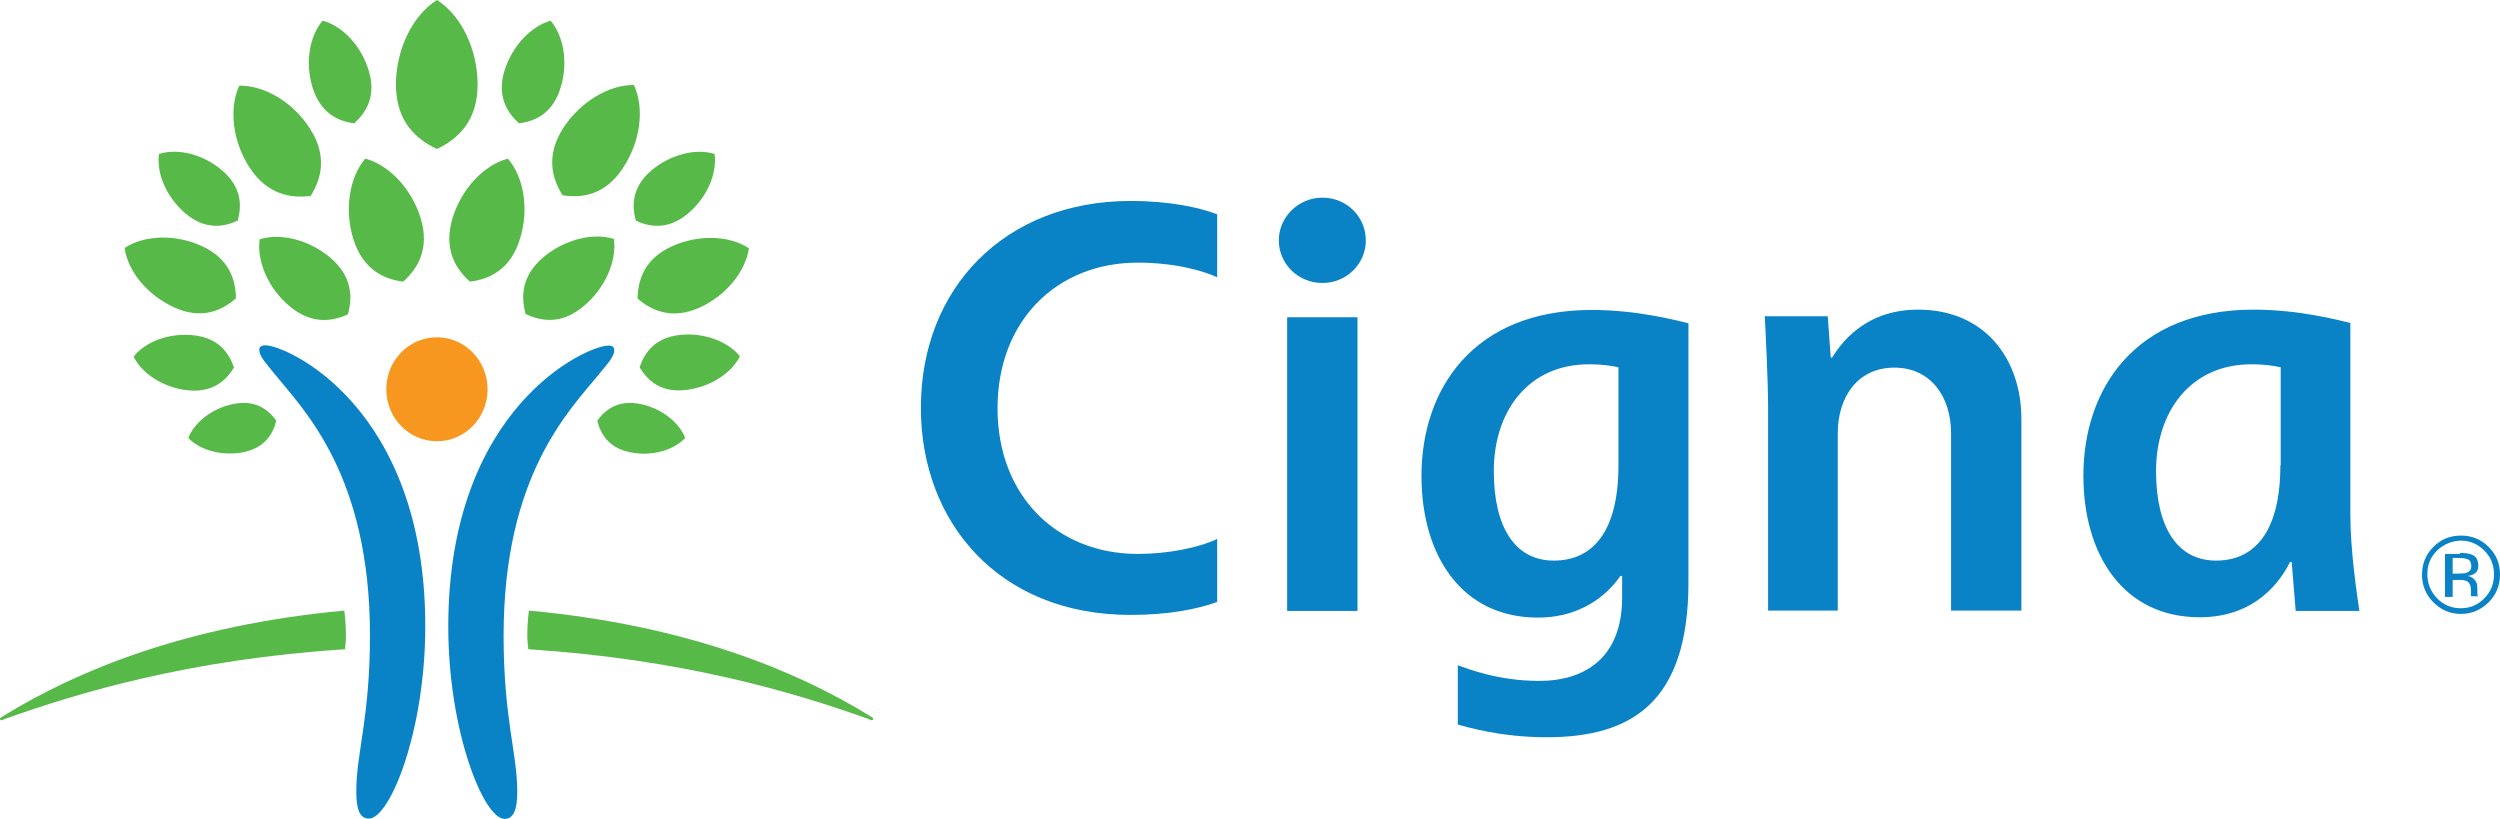
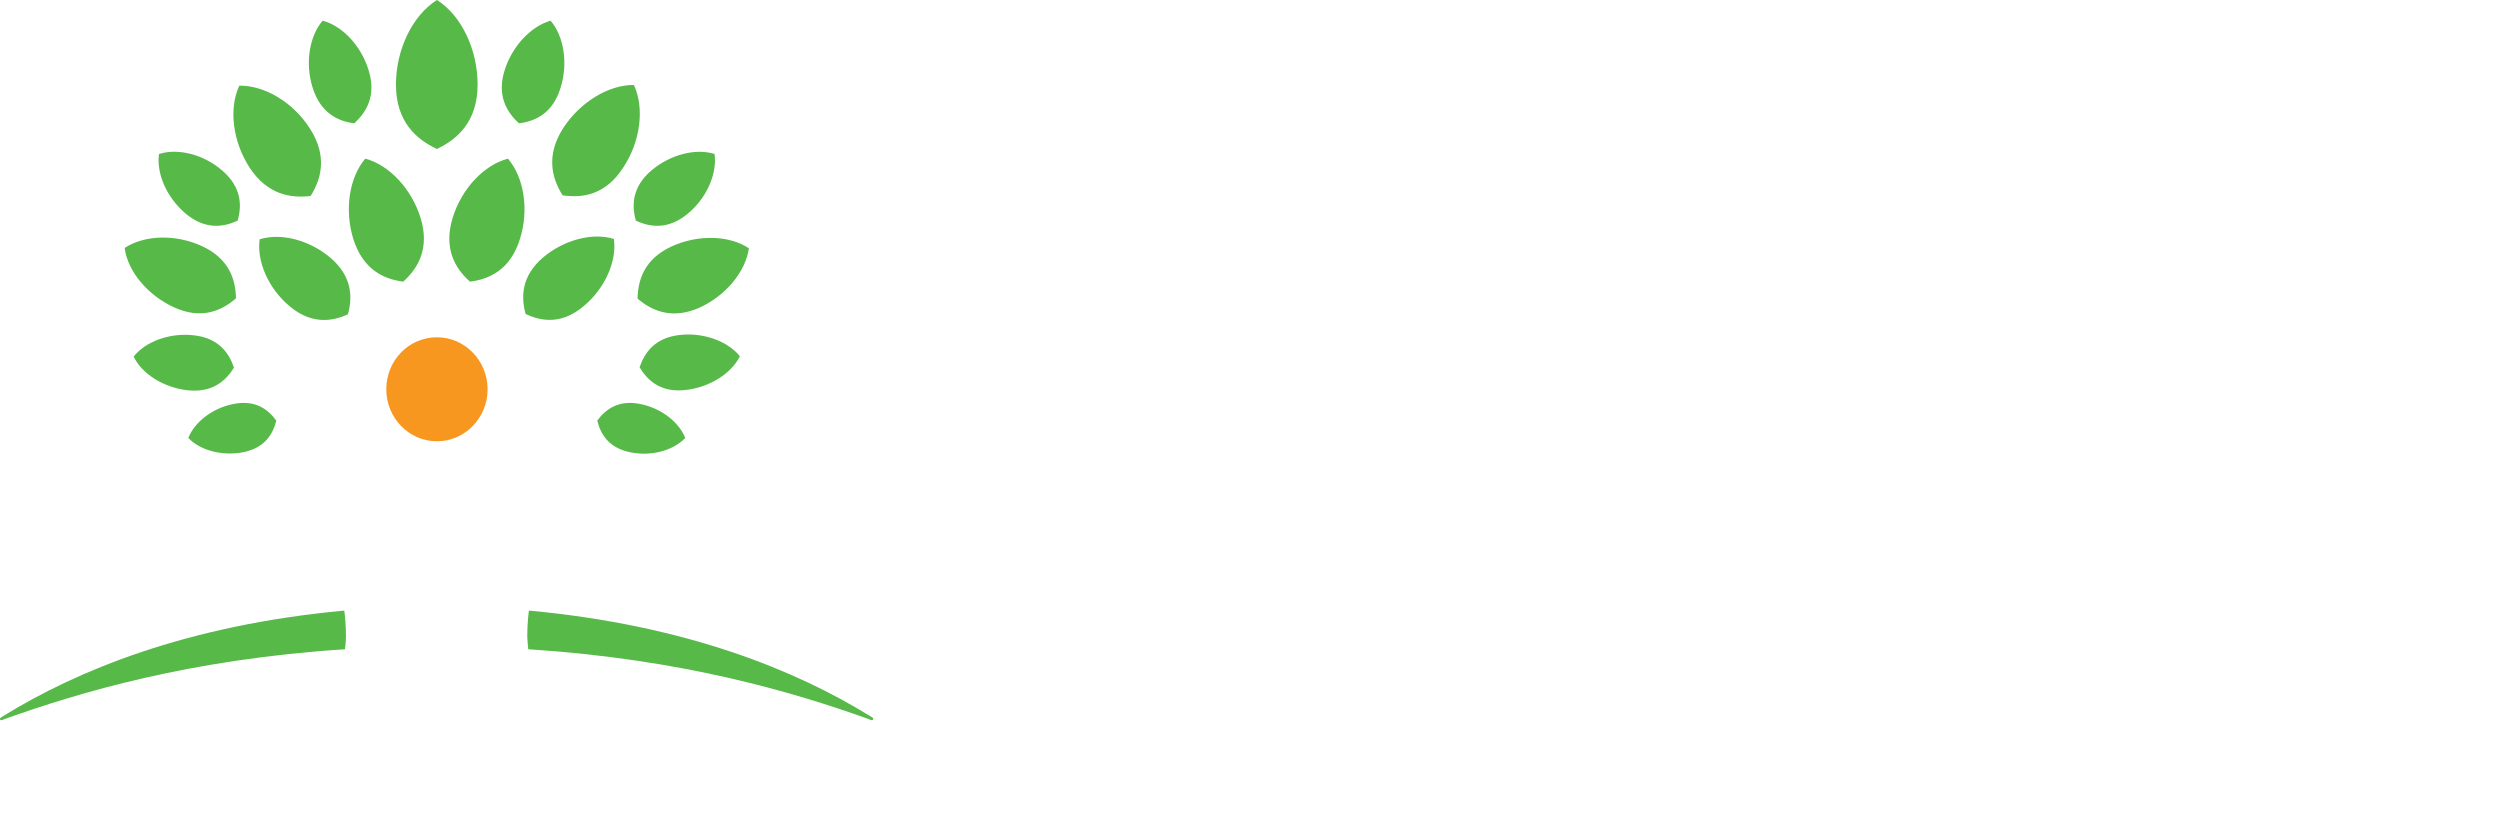
<svg xmlns="http://www.w3.org/2000/svg" enable-background="new 0 0 750.1 245.7" viewBox="0 0 750.1 245.7">
-   <path d="m184.3 105.1c0 1.9-2 4-4.6 7.2-8.9 10.9-28.6 30.3-28.6 78.4 0 24.9 4.1 35.2 4.1 46.9 0 5.3-1.1 8.1-3.8 8.1-6.3 0-16.9-26.3-16.9-57.7 0-65.9 41.6-84.3 48-84.3 1.3-.1 1.8.6 1.8 1.4m-104.7-1.5c6.4 0 48 18.4 48 84.3 0 31.5-10.6 57.7-16.9 57.7-2.8 0-3.8-2.8-3.8-8.1 0-11.7 4.1-22 4.1-46.9 0-48.1-19.8-67.5-28.6-78.4-2.6-3.2-4.6-5.3-4.6-7.2-.1-.7.5-1.4 1.8-1.4z" fill="#0982c6" />
  <path d="m115.9 116.8c0 8.6 6.8 15.6 15.2 15.6s15.2-7 15.2-15.6-6.8-15.6-15.2-15.6c-8.5-0-15.2 7-15.2 15.6" fill="#f8971f" />
  <path d="m260.8 214.7c-21.6-13.3-54.5-27.1-102.1-31.5-.1.6-.5 4.1-.5 7.5 0 1.6.3 3.7.3 4.1 46.5 3 79.6 12.9 102 20.9.4.2.9.4 1.1.4s.4-.2.4-.4c.1-.3-.3-.5-1.2-1m-105.1-177.7c-3.6-3.3-6.7-8.3-4.3-15.9 2.3-7.3 7.9-13.2 13.8-14.9 4 4.7 5.3 12.8 3 20.1-2.3 7.7-7.6 10.1-12.5 10.7zm35.1 29.2c-1.3-4.5-1.2-10.1 4.7-15.1 5.6-4.7 13.2-6.7 18.9-4.9.8 5.9-2.3 13.1-7.9 17.8-5.9 5-11.5 4.2-15.7 2.2zm1.1 44c1.5-4.4 4.6-8.9 12.1-9.7 7.1-.8 14.4 1.9 18 6.4-2.6 5.2-9.1 9.3-16.2 10.1-7.5.9-11.5-2.8-13.9-6.8zm-12.7 16c2.4-3.3 6.3-6.3 12.8-5 6.3 1.2 11.7 5.4 13.6 10.2-3.6 3.8-10.2 5.6-16.5 4.3-6.5-1.3-8.9-5.5-9.9-9.5zm-38.2-41.7c-4.4-3.9-8-9.9-5.2-19.1 2.7-8.8 9.4-15.9 16.6-17.8 4.8 5.6 6.4 15.3 3.6 24.1-2.8 9.2-9.2 12.1-15 12.8zm16.7 9.7c-1.4-5.1-1.3-11.4 5.3-17 6.3-5.3 14.9-7.5 21.2-5.5.9 6.6-2.6 14.7-8.9 20-6.6 5.7-12.8 4.8-17.6 2.5zm11.1-35.6c-3.2-5.1-5.1-11.9.2-20.2 5.1-7.8 13.7-13 21.2-12.9 3.2 6.9 2 16.8-3.1 24.6-5.3 8.4-12.3 9.4-18.3 8.5zm22.5 31c.1-5.6 2-11.9 10.3-15.7 7.9-3.6 17.3-3.3 23.1.6-1 7-6.9 14.2-14.8 17.8-8.3 3.7-14.4.9-18.6-2.7zm-72.5-64.2c0-10.6 5-20.8 12.3-25.4 7.3 4.6 12.2 14.8 12.2 25.4 0 11.1-6.1 16.4-12.2 19.3-6.2-2.9-12.3-8.2-12.3-19.3zm-118.8 190.3c0 .2.1.4.4.4.2 0 .6-.2 1.1-.4 22.4-8 55.6-17.9 102-20.9.1-.4.3-2.5.3-4.1 0-3.4-.4-6.9-.5-7.5-47.6 4.4-80.5 18.2-102.1 31.5-.8.5-1.2.7-1.2 1zm93.8-189.4c-2.3-7.3-1-15.4 3-20.1 6 1.6 11.6 7.6 13.8 14.9 2.4 7.6-.7 12.6-4.3 15.9-4.8-.6-10.1-3-12.5-10.7zm-38.2 37.7c-5.6-4.8-8.7-11.9-7.9-17.8 5.7-1.8 13.3.1 18.9 4.9 5.9 5 6 10.6 4.7 15.1-4.3 2-9.8 2.8-15.7-2.2zm.7 53.1c-7.2-.8-13.7-4.9-16.2-10.1 3.6-4.6 10.9-7.2 18-6.4 7.5.8 10.6 5.3 12.1 9.7-2.4 3.9-6.4 7.6-13.9 6.8zm16.6 18.6c-6.3 1.2-12.9-.6-16.4-4.3 1.9-4.8 7.3-9 13.6-10.2 6.6-1.3 10.4 1.7 12.8 5-1 4-3.4 8.2-10 9.5zm33.1-64c-2.7-8.8-1.2-18.5 3.6-24.1 7.2 1.9 13.9 9.1 16.6 17.8 2.8 9.2-.8 15.1-5.2 19.1-5.8-.7-12.1-3.6-15-12.8zm-19.2 20.1c-6.3-5.3-9.8-13.4-8.9-20 6.4-2 14.9.2 21.2 5.5 6.6 5.6 6.7 11.9 5.3 17-4.8 2.2-11 3.1-17.6-2.5zm-11.9-41.5c-5.1-7.8-6.3-17.8-3.1-24.6 7.6-.1 16.2 5 21.2 12.9 5.3 8.2 3.4 15.1.2 20.2-5.9.7-12.9-.3-18.3-8.5zm-22.7 41.9c-7.9-3.6-13.9-10.8-14.8-17.8 5.9-3.9 15.2-4.2 23.1-.6 8.3 3.8 10.2 10.1 10.3 15.7-4.2 3.7-10.3 6.5-18.6 2.7z" fill="#56b948" />
  <g fill="#0982c6">
-     <path d="m530.5 183.3v-61c0-8.2-.8-23.8-1-27.4h18.9l.9 12.4h.4c2.2-3.5 9.3-14.4 25.8-14.4 19.9 0 31 14.6 31 32.9v57.4h-21.1v-53.2c0-11.2-6.3-19.7-17-19.7-11.1 0-17 8.9-17 19.7v53.2h-20.9m-123.2-88h-21.1v88.1h21.1zm300.6 88.1c-.7-4.9-2.7-17.9-2.7-29.1v-57.3c-3.3-.8-15.3-4-29-4-35.7 0-51.1 23.9-51.1 49.8 0 23.8 12 42.5 34.9 42.5 16.8 0 24.3-10.9 27.1-16.6h.5c.2 2.7 1 12.1 1.2 14.7zm-23.7-43.7c0 20.2-7.9 28.6-19.3 28.6-11.5 0-18-9.8-18-26.9 0-17.5 10.1-32 28.6-32 3.8 0 6.5.4 8.8.9v29.4zm-319 22.1c-5.7 2.7-14.9 4.5-23.8 4.5-24.2 0-42.1-17.3-42.1-43.7 0-26.2 17.7-43.7 42.1-43.7 12.1 0 20.7 2.9 23.8 4.4v-18.9c-5.3-2-13.9-4-26-4-37.6 0-62.9 26-62.9 62.1 0 34.2 23.3 62.1 62.9 62.1 11.6 0 20.3-1.8 26-3.9zm121.5 11v6.6c0 18-11.1 25-24.9 25-12.4 0-21.5-3.7-24.4-4.7v17.8c2.4.6 12.4 3.8 26.7 3.8 25.5 0 42.5-10.5 42.5-46.5v-77.7c-3.3-.8-15.2-4-29-4-35.7 0-51.1 23.9-51.1 49.8 0 23.8 12 42.5 34.9 42.5 15.1 0 22.4-9.1 24.8-12.5h.5zm-1.1-33.1c0 20.2-7.9 28.6-19.4 28.6s-18-9.8-18-26.9c0-17.5 10-32 28.6-32 3.8 0 6.5.4 8.8.9zm-101.9-67.5c0 7.1 5.8 12.8 13.1 12.8 7.2 0 13-5.7 13-12.8s-5.8-12.8-13-12.8-13.1 5.8-13.1 12.8z" />
-     <path d="m746.7 180.7c-2.3 2.3-5.1 3.5-8.3 3.5-3.3 0-6-1.2-8.3-3.5s-3.4-5.1-3.4-8.3 1.1-6 3.4-8.3 5-3.4 8.3-3.4c3.2 0 6 1.1 8.3 3.4s3.4 5 3.4 8.3c0 3.2-1.1 6-3.4 8.3m-15.5-15.5c-2 2-2.9 4.3-2.9 7.1s1 5.2 2.9 7.2c2 2 4.3 3 7.1 3s5.2-1 7.1-3c2-2 2.9-4.4 2.9-7.2s-1-5.2-2.9-7.1c-2-2-4.4-3-7.1-3-2.7.1-5.1 1.1-7.1 3zm6.9.7c1.6 0 2.8.2 3.5.5 1.3.5 2 1.6 2 3.3 0 1.2-.4 2-1.3 2.5-.4.3-1.1.5-1.9.6 1 .2 1.7.6 2.2 1.3s.7 1.3.7 2v.9 1c0 .3.1.6.1.7l.1.2h-2.1v-.1-.1-.4-1c0-1.5-.4-2.5-1.2-2.9-.5-.3-1.3-.4-2.5-.4h-1.8v5.1h-2.3v-12.9h4.5zm2.5 2c-.6-.3-1.5-.5-2.8-.5h-1.9v4.7h2.1c1 0 1.7-.1 2.2-.3.9-.4 1.3-1 1.3-2-.1-.9-.3-1.6-.9-1.9z" />
-   </g>
+     </g>
</svg>